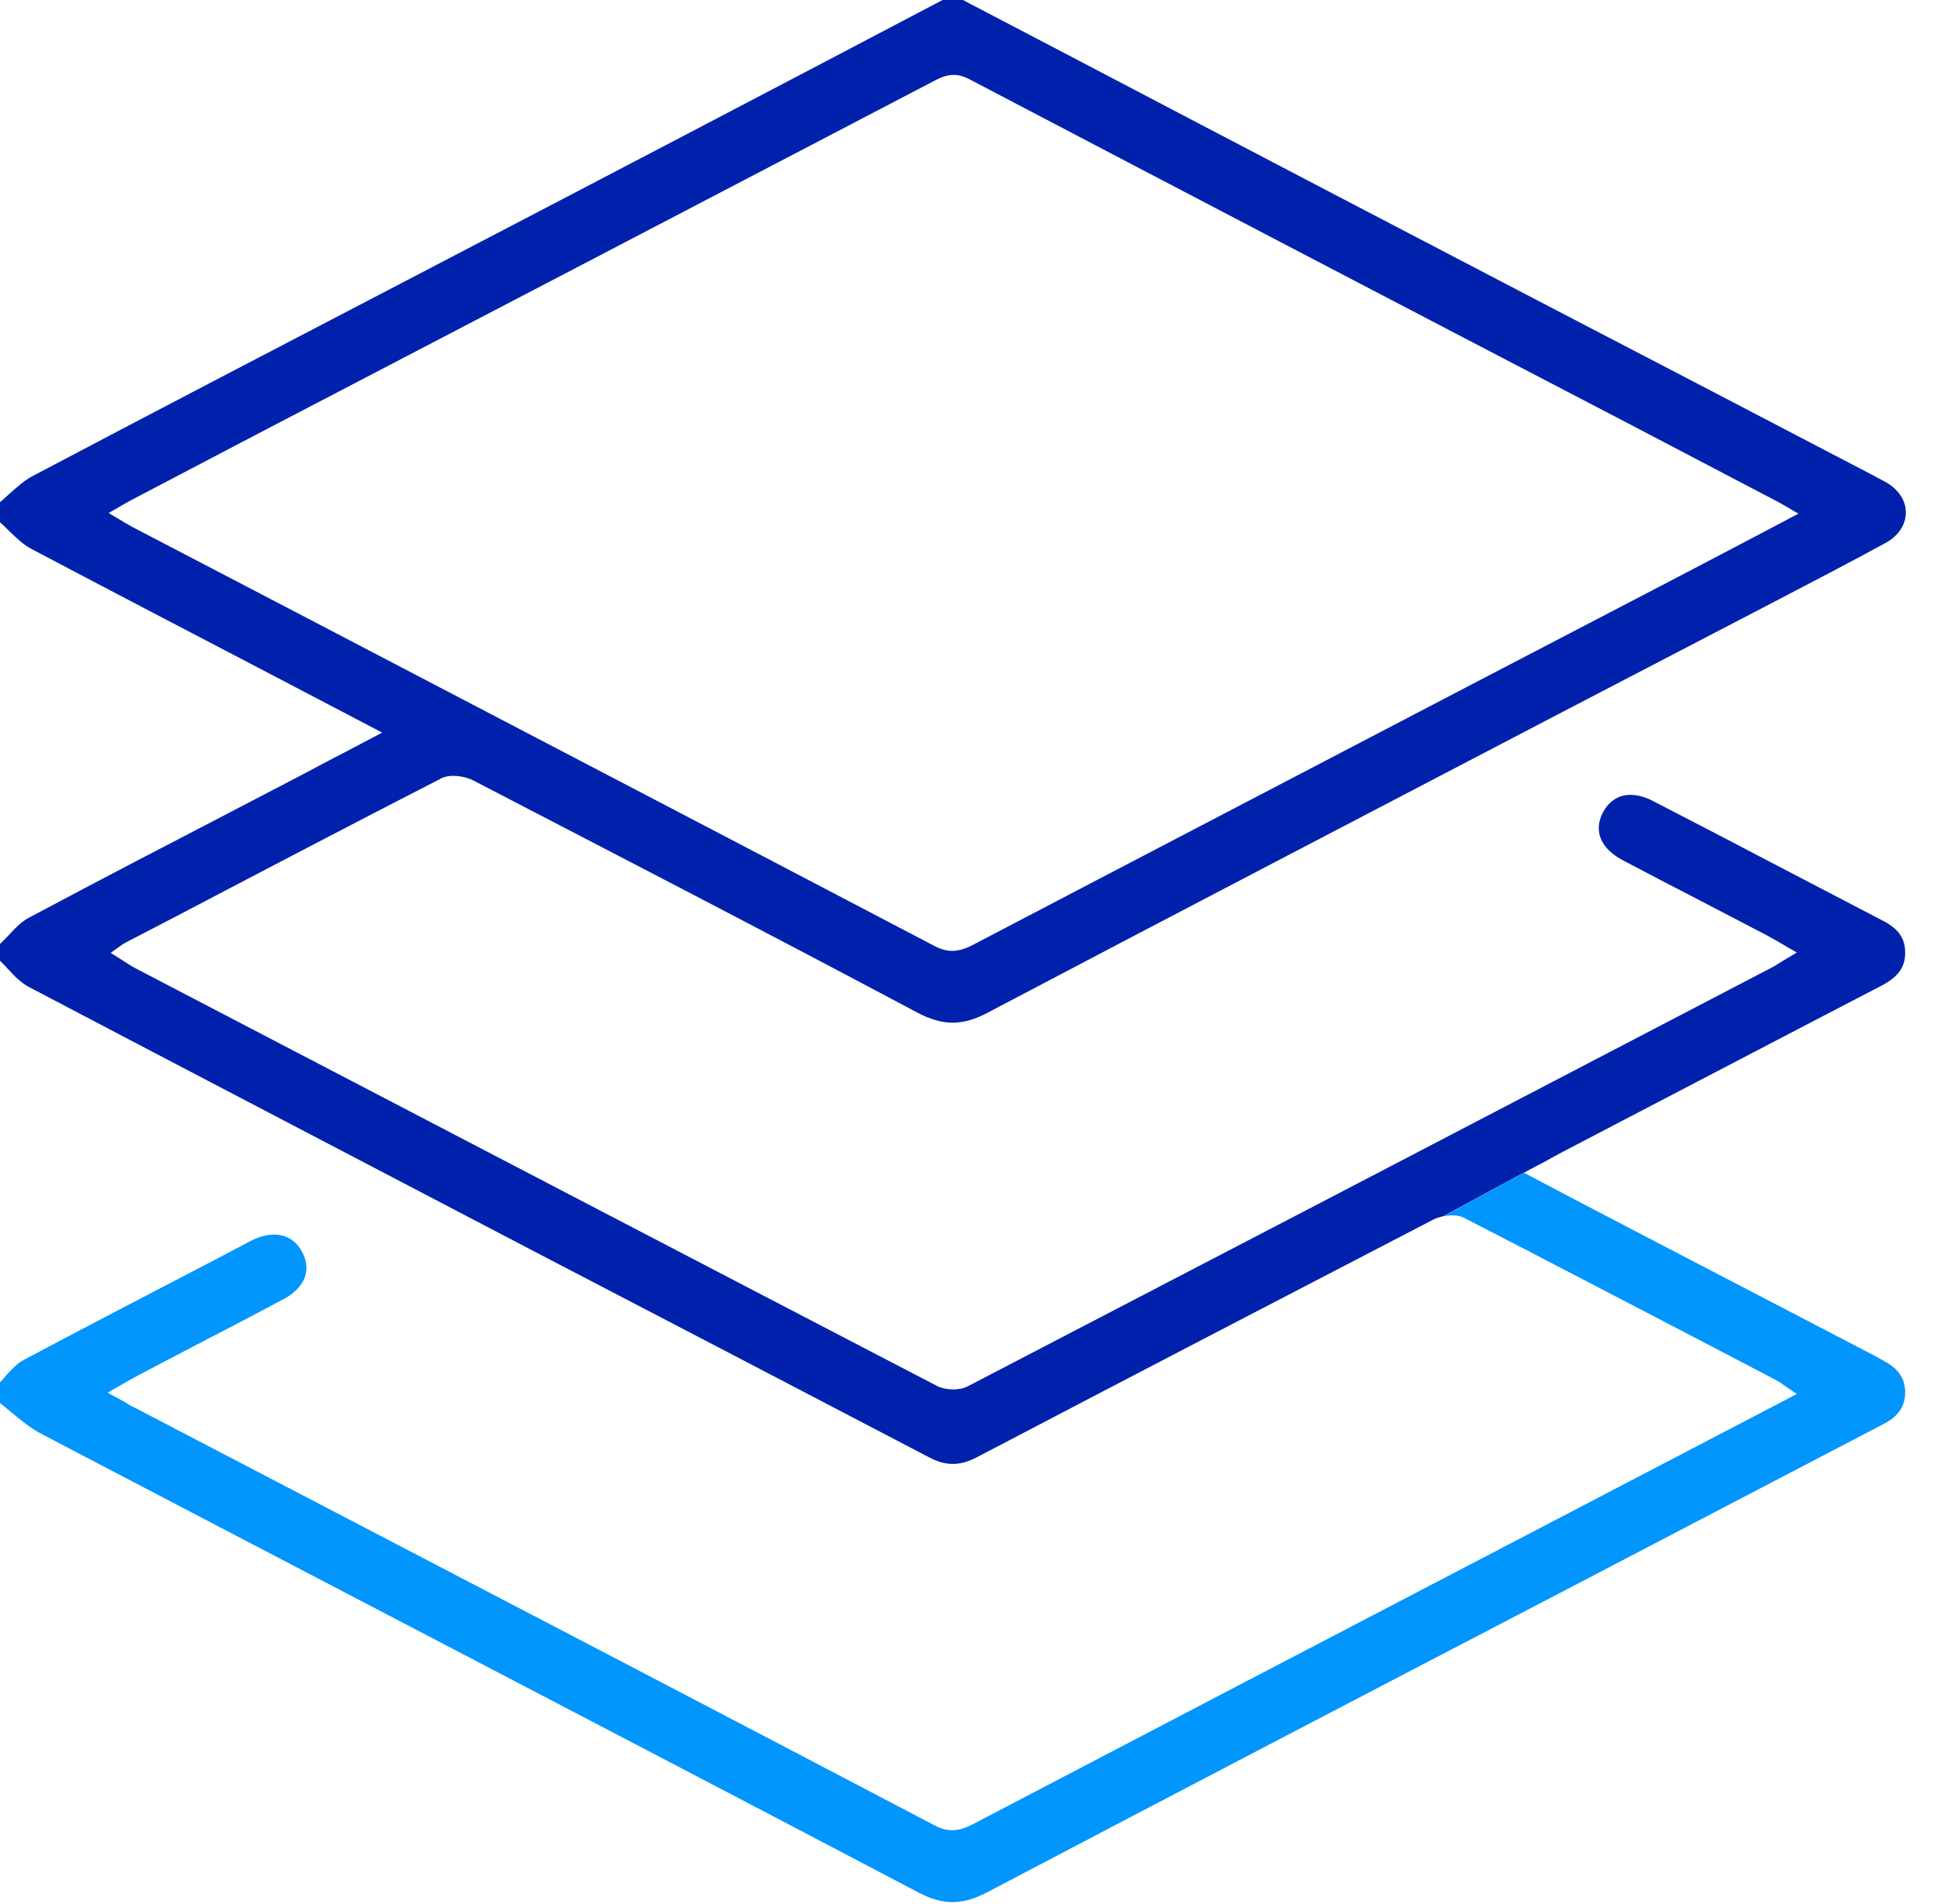
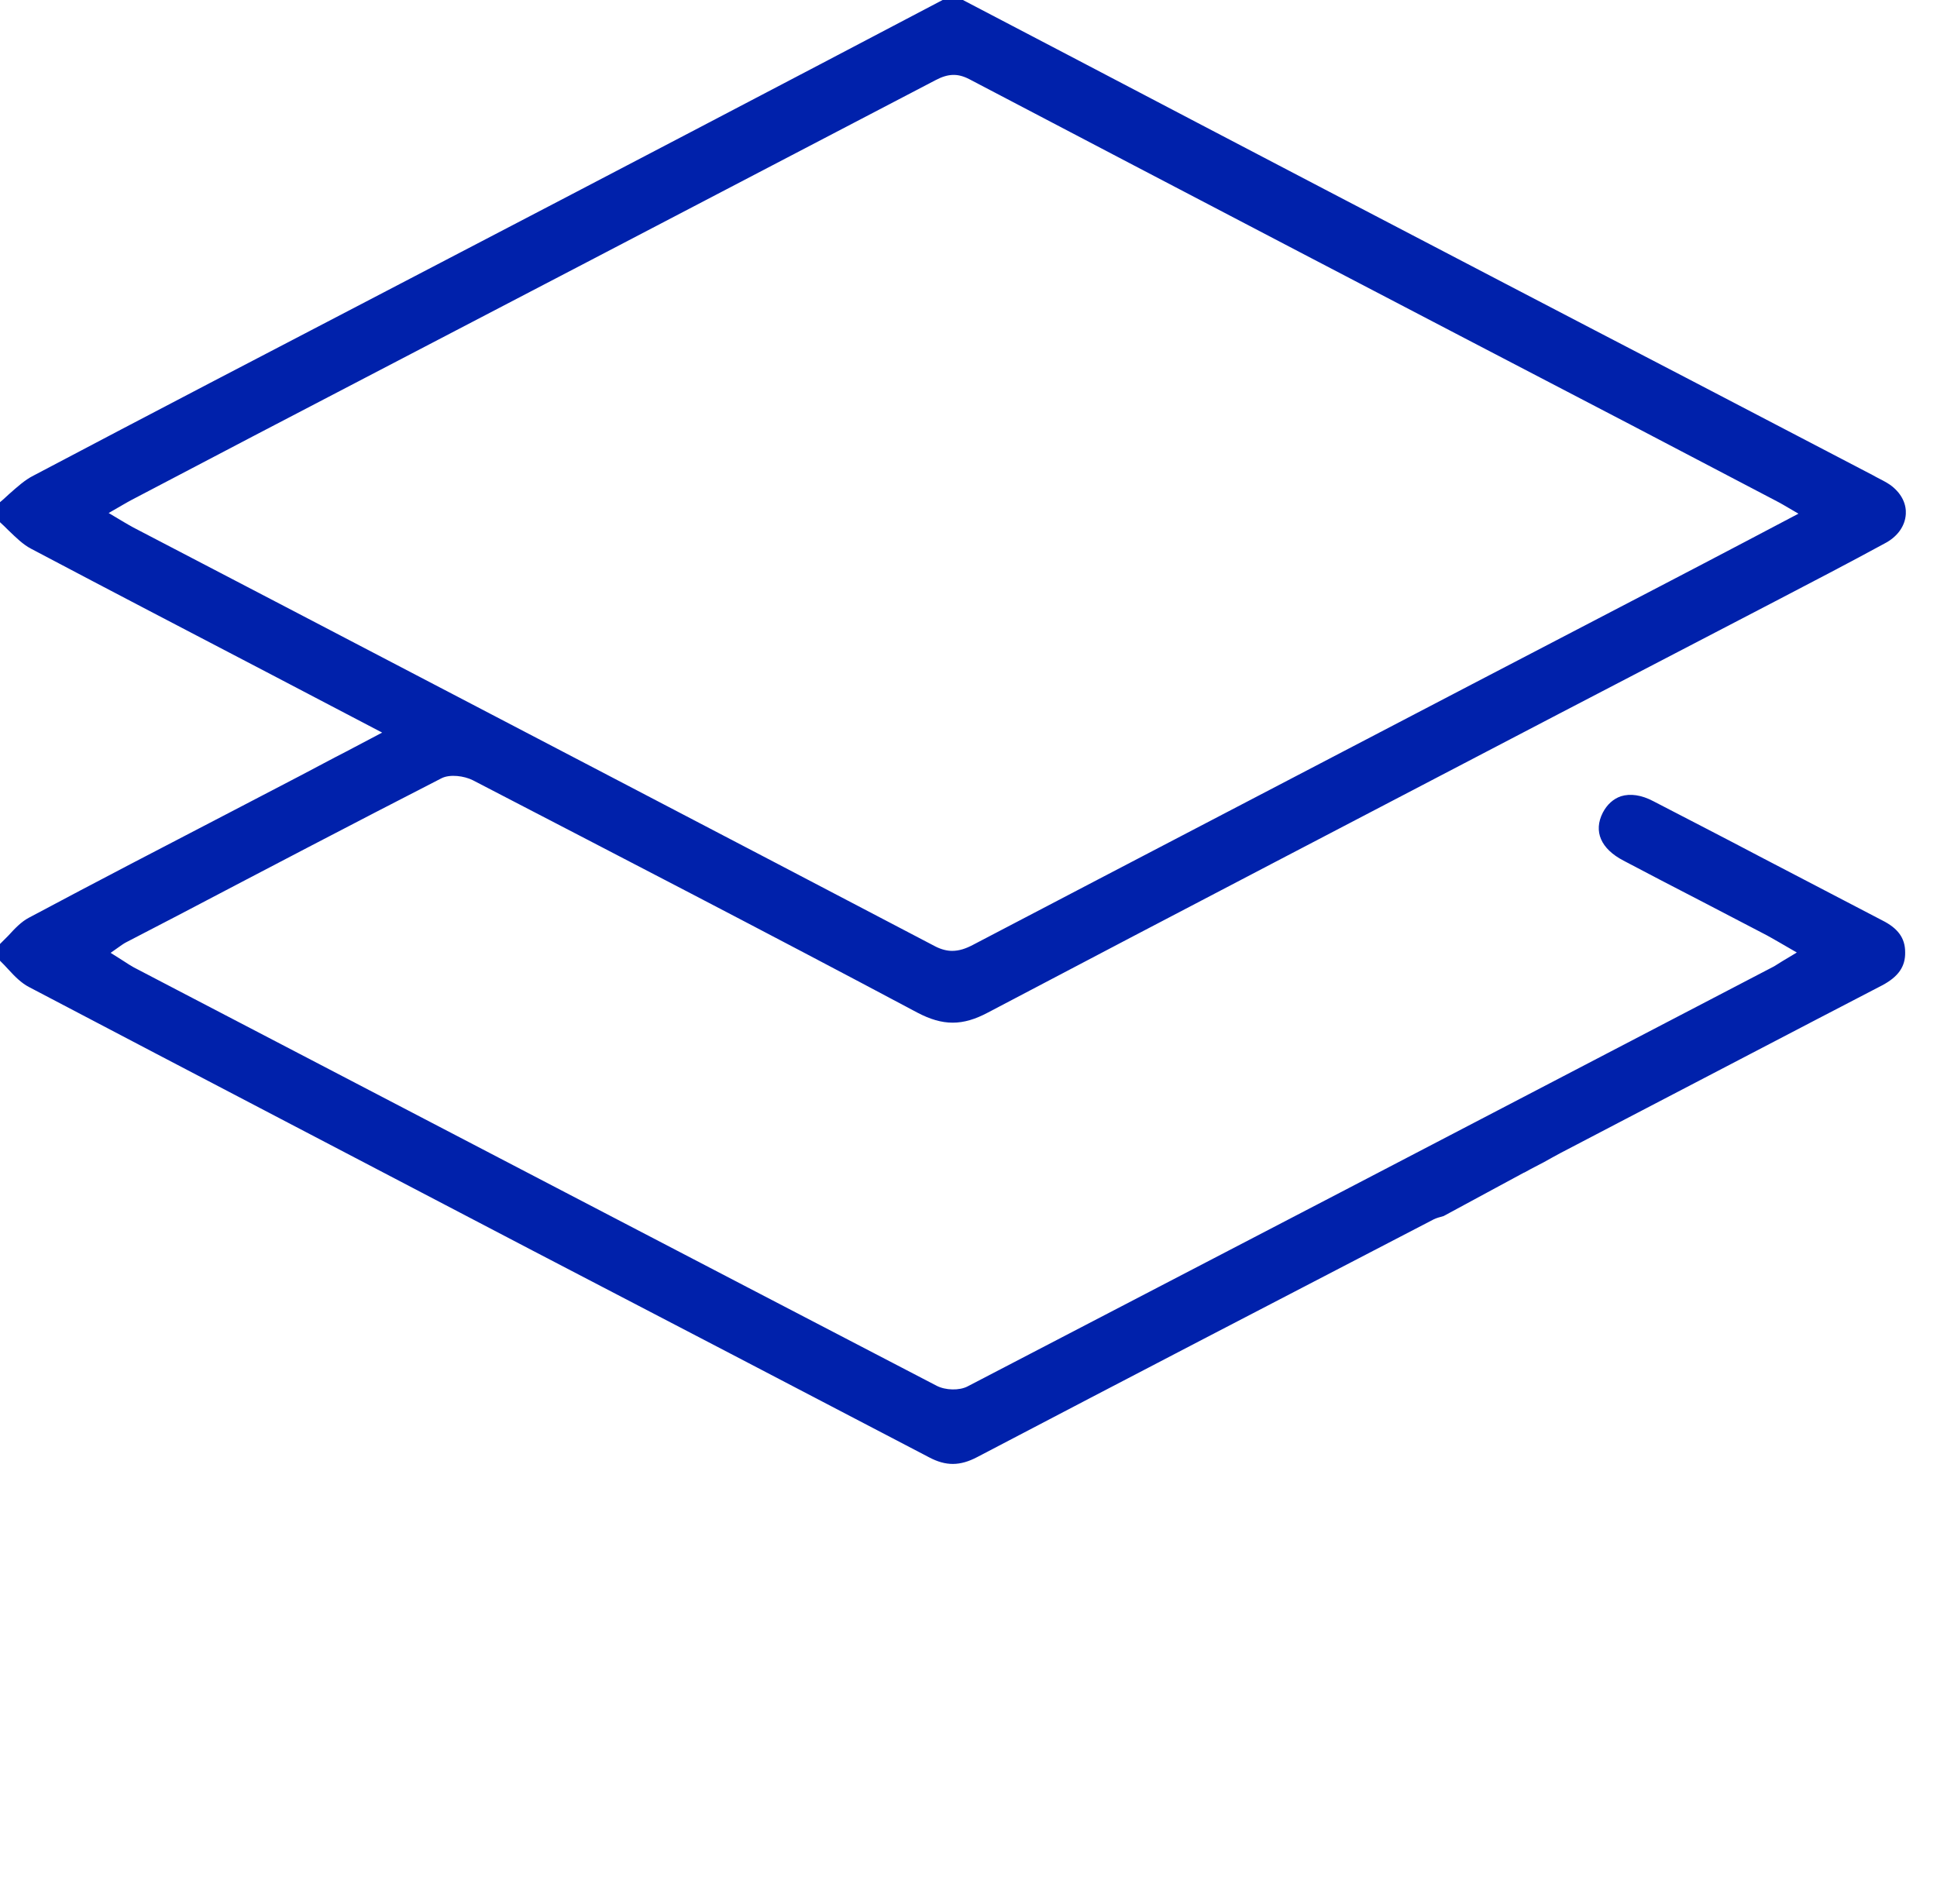
<svg xmlns="http://www.w3.org/2000/svg" width="59" height="58" viewBox="0 0 59 58" fill="none">
  <g clip-path="url(#clip0_781_169)">
    <path d="M46.42 35.73L46.62 35.62L47.04 35.4C47.21 35.3 47.37 35.22 47.53 35.13L49.31 34.2C51.98 32.81 54.65 31.41 57.33 30.02C57.82 29.76 58.04 29.45 58.03 29.01C58.03 28.58 57.81 28.28 57.33 28.04C56.09 27.39 54.85 26.75 53.61 26.1C52.53 25.53 51.44 24.97 50.36 24.41C50 24.22 49.66 24.17 49.37 24.26C49.14 24.34 48.95 24.51 48.82 24.76C48.53 25.33 48.76 25.86 49.45 26.22C50.23 26.63 51.01 27.04 51.79 27.44L53.69 28.43C53.85 28.51 54 28.6 54.16 28.69L54.73 29.02L54.28 29.29C54.18 29.35 54.11 29.4 54.04 29.44L52.18 30.41C44.61 34.36 37.05 38.3 29.47 42.24C29.22 42.37 28.8 42.36 28.53 42.22C20.82 38.21 13.12 34.19 5.41 30.17L4.07 29.47C3.97 29.41 3.88 29.36 3.78 29.29L3.37 29.03L3.71 28.79C3.77 28.75 3.8 28.73 3.84 28.71L5.4 27.9C8.03 26.52 10.76 25.09 13.45 23.71C13.71 23.58 14.14 23.64 14.4 23.77C18.6 25.95 23.36 28.41 27.94 30.85C28.72 31.26 29.32 31.26 30.09 30.85C35.88 27.8 41.78 24.73 47.48 21.75L54.07 18.32C55.18 17.74 56.3 17.16 57.4 16.56C57.79 16.36 58.03 16.03 58.05 15.66C58.07 15.32 57.89 15 57.57 14.77C57.44 14.68 57.29 14.61 57.14 14.53L57.05 14.48L51.34 11.5C47.68 9.6 44.03 7.69 40.37 5.78C37.77 4.42 35.17 3.06 32.56 1.69L29.31 -0.01H28.73L24.98 1.96C22.35 3.34 19.71 4.72 17.07 6.1L11.78 8.86C8.19 10.73 4.6 12.6 1.02 14.49C0.76 14.62 0.53 14.83 0.28 15.05C0.19 15.13 0.1 15.22 0 15.3V15.91C0.09 15.99 0.18 16.08 0.26 16.16C0.49 16.38 0.7 16.59 0.95 16.72C3.39 18.01 5.83 19.28 8.28 20.56L11.64 22.32L10.54 22.9C10.07 23.14 9.63 23.38 9.19 23.61L7.08 24.71C5.04 25.77 2.94 26.86 0.88 27.96C0.65 28.08 0.45 28.29 0.25 28.51C0.17 28.59 0.08 28.68 0 28.76V29.27C0.09 29.36 0.17 29.44 0.25 29.53C0.45 29.75 0.65 29.95 0.88 30.07C6 32.76 11.12 35.43 16.24 38.11C20.26 40.2 24.28 42.3 28.3 44.4C28.81 44.67 29.24 44.67 29.77 44.39C34.33 42 39.01 39.57 43.67 37.15C43.75 37.11 43.86 37.08 43.97 37.05L46.43 35.72L46.42 35.73ZM8.7 18.49L4.06 16.07C3.97 16.02 3.88 15.97 3.78 15.91L3.31 15.63L3.76 15.37C3.85 15.32 3.93 15.27 4.01 15.23L7.71 13.29C14.64 9.68 21.57 6.06 28.5 2.44C28.88 2.24 29.17 2.23 29.52 2.41C36.23 5.93 42.95 9.44 49.67 12.94L54.06 15.24C54.14 15.28 54.21 15.32 54.3 15.37L54.78 15.65L53.3 16.43C52.37 16.92 51.45 17.4 50.53 17.88L44.83 20.85C39.76 23.5 34.69 26.14 29.63 28.79C29.42 28.9 29.22 28.97 29 28.97C28.85 28.97 28.68 28.93 28.5 28.84C21.9 25.38 15.3 21.94 8.7 18.49Z" fill="#0021AB" />
-     <path d="M57.4 41.471C57.4 41.471 57.31 41.42 57.27 41.401L57.15 41.331L49.62 37.41C48.97 37.071 48.32 36.73 47.65 36.38L46.42 35.73L43.96 37.06C44.18 37.011 44.43 37.011 44.61 37.111C47.31 38.501 50.04 39.931 52.69 41.31L54.16 42.081C54.22 42.12 54.28 42.16 54.35 42.211L54.73 42.471L45.21 47.441C40.01 50.151 34.81 52.87 29.61 55.59C29.25 55.77 28.92 55.85 28.48 55.62C21.66 52.041 14.83 48.48 8 44.92L4.09 42.88C3.98 42.831 3.88 42.77 3.77 42.7L3.28 42.431L3.8 42.13C3.94 42.05 4.08 41.971 4.21 41.901L5.87 41.031C6.78 40.56 7.7 40.081 8.6 39.6C8.94 39.431 9.17 39.191 9.28 38.931C9.37 38.681 9.35 38.41 9.2 38.141C8.91 37.59 8.32 37.461 7.65 37.8L6.55 38.38C4.63 39.38 2.64 40.41 0.69 41.45C0.51 41.55 0.35 41.73 0.18 41.91C0.12 41.99 0.06 42.06 -0.01 42.12V42.74C0.11 42.831 0.23 42.931 0.35 43.031C0.65 43.281 0.94 43.52 1.27 43.691C4.94 45.611 8.61 47.531 12.29 49.45C17.52 52.181 22.75 54.91 27.98 57.66C28.72 58.05 29.31 58.05 30.07 57.651C35.78 54.651 41.6 51.611 47.23 48.681L57.4 43.37C57.82 43.151 58.03 42.84 58.03 42.42C58.03 42.001 57.82 41.691 57.39 41.471H57.4Z" fill="#0195FE" />
  </g>
  <defs>
    <clipPath id="clip0_781_169">
      <rect width="58.05" height="57.95" fill="white" />
    </clipPath>
  </defs>
</svg>